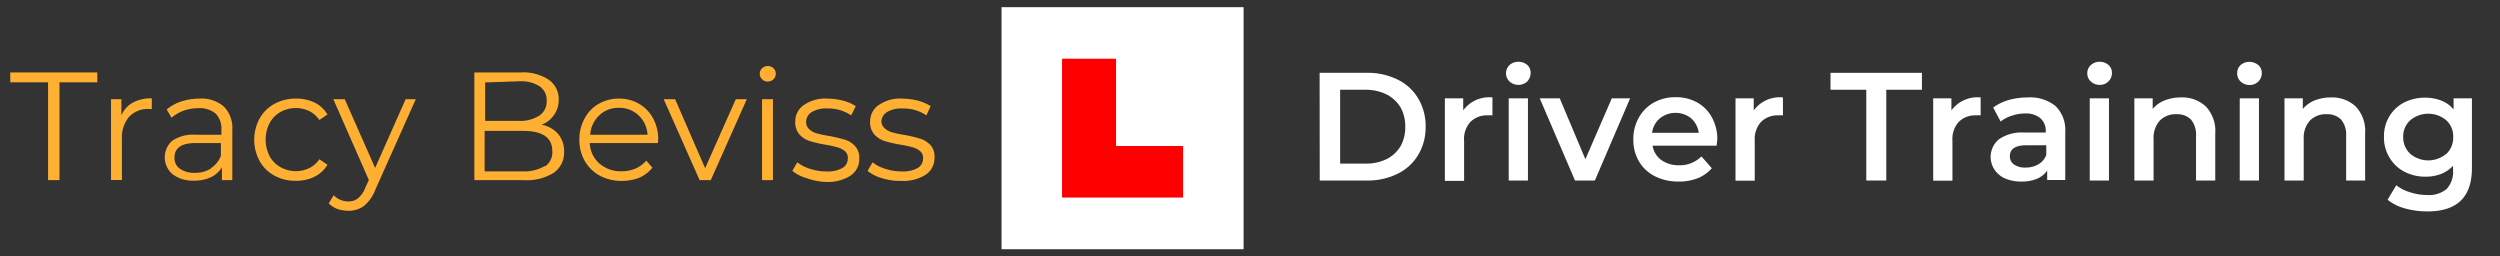
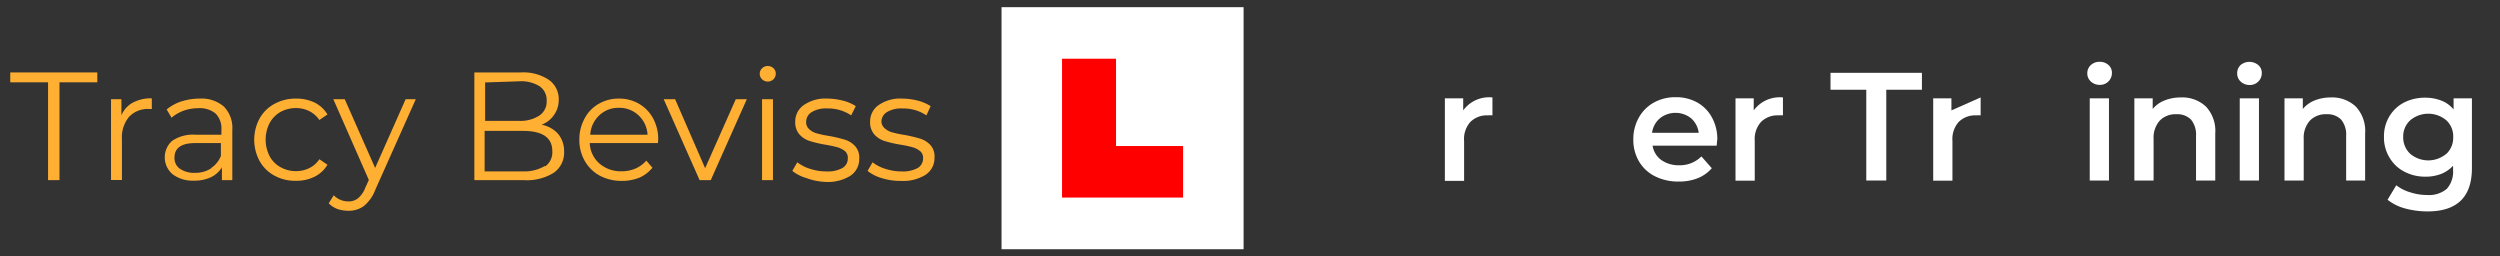
<svg xmlns="http://www.w3.org/2000/svg" id="Layer_1" data-name="Layer 1" width="195" height="20" viewBox="0 0 195 20">
  <rect x="0" y="0" width="195" height="20" fill="#333333" stroke="none" />
  <defs>
    <style>.cls-1{fill:#fff;}.cls-2{fill:red;}.cls-3{fill:#ffb033;}</style>
  </defs>
  <title>TBDT Logo (Revised)</title>
  <rect class="cls-1" x="78.12" y="0.56" width="18.88" height="18.88" />
  <polygon class="cls-2" points="87.05 11.39 87.05 4.58 82.84 4.58 82.84 11.39 82.84 15.41 87.05 15.41 92.28 15.41 92.28 11.39 87.05 11.39" />
  <path class="cls-3" d="M3.75,6.42H.8V5.65H7.59v.77H4.64v7.63H3.75Z" />
  <path class="cls-3" d="M10.37,8a3,3,0,0,1,1.47-.33v.83h-.21a2,2,0,0,0-1.56.61,2.47,2.47,0,0,0-.56,1.72v3.21H8.66V7.74h.81V9A2,2,0,0,1,10.37,8Z" />
  <path class="cls-3" d="M17.46,8.31a2.38,2.38,0,0,1,.66,1.83v3.91h-.81v-1a2,2,0,0,1-.85.77,3,3,0,0,1-1.32.27,2.61,2.61,0,0,1-1.68-.5A1.73,1.73,0,0,1,13.41,11a2.86,2.86,0,0,1,1.86-.49h2V10.1a1.64,1.64,0,0,0-.45-1.24,1.92,1.92,0,0,0-1.34-.42,3.43,3.43,0,0,0-1.15.19,3.16,3.16,0,0,0-.95.55L13,8.54a3.45,3.45,0,0,1,1.15-.63,4.74,4.74,0,0,1,1.42-.22A2.67,2.67,0,0,1,17.46,8.31Zm-1,4.8a2,2,0,0,0,.77-.95v-1h-2c-1.08,0-1.62.38-1.62,1.13a1,1,0,0,0,.42.87,1.93,1.93,0,0,0,1.18.32A2.22,2.22,0,0,0,16.5,13.11Z" />
  <path class="cls-3" d="M21.41,13.7a2.89,2.89,0,0,1-1.16-1.14,3.49,3.49,0,0,1,0-3.32A2.89,2.89,0,0,1,21.41,8.1a3.41,3.41,0,0,1,1.67-.41A3.3,3.3,0,0,1,24.54,8a2.39,2.39,0,0,1,1,.93l-.63.43a2.07,2.07,0,0,0-.8-.7,2.27,2.27,0,0,0-1-.23,2.49,2.49,0,0,0-1.23.3,2.22,2.22,0,0,0-.85.87,2.84,2.84,0,0,0,0,2.58,2.13,2.13,0,0,0,.85.86,2.5,2.5,0,0,0,1.23.31,2.4,2.4,0,0,0,1-.23,2,2,0,0,0,.8-.7l.63.43a2.41,2.41,0,0,1-1,.93,3.12,3.12,0,0,1-1.45.32A3.31,3.31,0,0,1,21.41,13.7Z" />
  <path class="cls-3" d="M32.43,7.74l-3.16,7.07a3,3,0,0,1-.89,1.26,2,2,0,0,1-1.21.37,2.61,2.61,0,0,1-.85-.14,1.82,1.82,0,0,1-.68-.44l.39-.63a1.58,1.58,0,0,0,1.15.48,1.15,1.15,0,0,0,.74-.24,2,2,0,0,0,.57-.82l.28-.61L26,7.74h.89l2.37,5.36,2.38-5.36Z" />
  <path class="cls-3" d="M43.52,10.43A2.08,2.08,0,0,1,44,11.81a1.91,1.91,0,0,1-.8,1.66,3.94,3.94,0,0,1-2.35.58H37V5.65h3.63a3.59,3.59,0,0,1,2.17.57,1.83,1.83,0,0,1,.78,1.59A2,2,0,0,1,43.19,9a2.05,2.05,0,0,1-.95.73A2.24,2.24,0,0,1,43.52,10.43Zm-5.68-4V9.43h2.68A2.7,2.7,0,0,0,42.09,9a1.3,1.3,0,0,0,.55-1.13,1.3,1.3,0,0,0-.55-1.14,2.7,2.7,0,0,0-1.57-.39Zm4.67,6.56a1.35,1.35,0,0,0,.57-1.2c0-1.05-.76-1.58-2.28-1.58h-3v3.16h3A3.16,3.16,0,0,0,42.51,12.94Z" />
  <path class="cls-3" d="M51.32,11.16H46a2.23,2.23,0,0,0,.75,1.59,2.54,2.54,0,0,0,1.73.61,2.74,2.74,0,0,0,1.08-.21,2.36,2.36,0,0,0,.85-.62l.48.55a2.71,2.71,0,0,1-1,.77,3.65,3.65,0,0,1-1.38.26,3.6,3.6,0,0,1-1.73-.41,3,3,0,0,1-1.17-1.15,3.27,3.27,0,0,1-.42-1.65,3.38,3.38,0,0,1,.41-1.66,2.81,2.81,0,0,1,1.1-1.14,3.1,3.1,0,0,1,1.58-.41,3.06,3.06,0,0,1,1.57.41,2.89,2.89,0,0,1,1.09,1.13,3.38,3.38,0,0,1,.4,1.67ZM46.74,9a2.24,2.24,0,0,0-.7,1.51h4.47A2.24,2.24,0,0,0,49.81,9a2.16,2.16,0,0,0-1.54-.59A2.14,2.14,0,0,0,46.74,9Z" />
  <path class="cls-3" d="M58.25,7.74l-2.81,6.31h-.87l-2.8-6.31h.89L55,13.12l2.39-5.38Z" />
  <path class="cls-3" d="M59.44,6.18a.58.58,0,0,1-.18-.43.58.58,0,0,1,.18-.42.6.6,0,0,1,.44-.18.64.64,0,0,1,.45.17.58.58,0,0,1,.18.42.6.6,0,0,1-.18.44.61.61,0,0,1-.45.18A.6.6,0,0,1,59.44,6.18Zm0,1.56h.85v6.31h-.85Z" />
  <path class="cls-3" d="M62.9,13.89a3.14,3.14,0,0,1-1.1-.56l.39-.67a3.07,3.07,0,0,0,1,.51,4,4,0,0,0,1.25.2,2.39,2.39,0,0,0,1.28-.27.85.85,0,0,0,.41-.76.68.68,0,0,0-.22-.55,1.68,1.68,0,0,0-.58-.3,9.15,9.15,0,0,0-.92-.2A9.27,9.27,0,0,1,63.16,11a1.83,1.83,0,0,1-.8-.51,1.42,1.42,0,0,1-.33-1,1.54,1.54,0,0,1,.66-1.29,2.94,2.94,0,0,1,1.84-.51,5.11,5.11,0,0,1,1.22.16,3.27,3.27,0,0,1,1,.43L66.39,9a3.19,3.19,0,0,0-1.86-.54,2.15,2.15,0,0,0-1.23.29.89.89,0,0,0-.42.76.72.72,0,0,0,.24.57,1.36,1.36,0,0,0,.58.32,8.23,8.23,0,0,0,1,.21,10.93,10.93,0,0,1,1.21.29,1.76,1.76,0,0,1,.78.49,1.33,1.33,0,0,1,.33,1,1.55,1.55,0,0,1-.69,1.32,3.32,3.32,0,0,1-1.92.48A4.8,4.8,0,0,1,62.9,13.89Z" />
  <path class="cls-3" d="M68.77,13.89a3.14,3.14,0,0,1-1.1-.56l.39-.67a3.07,3.07,0,0,0,1,.51,4,4,0,0,0,1.25.2,2.39,2.39,0,0,0,1.28-.27.87.87,0,0,0,.41-.76.66.66,0,0,0-.23-.55,1.54,1.54,0,0,0-.57-.3,8.84,8.84,0,0,0-.93-.2A9.46,9.46,0,0,1,69,11a1.83,1.83,0,0,1-.8-.51,1.42,1.42,0,0,1-.33-1,1.54,1.54,0,0,1,.66-1.29,2.94,2.94,0,0,1,1.84-.51,5.17,5.17,0,0,1,1.22.16,3.37,3.37,0,0,1,1,.43L72.26,9a3.19,3.19,0,0,0-1.86-.54,2.15,2.15,0,0,0-1.23.29.89.89,0,0,0-.42.76A.72.72,0,0,0,69,10a1.36,1.36,0,0,0,.58.32,8.23,8.23,0,0,0,1,.21,10.93,10.93,0,0,1,1.21.29,1.88,1.88,0,0,1,.78.49,1.33,1.33,0,0,1,.32,1,1.55,1.55,0,0,1-.69,1.32,3.29,3.29,0,0,1-1.91.48A4.8,4.8,0,0,1,68.77,13.89Z" />
-   <path class="cls-1" d="M102.93,5.68h3.67A5.25,5.25,0,0,1,109,6.2a3.81,3.81,0,0,1,1.62,1.48,4.2,4.2,0,0,1,.58,2.2,4.2,4.2,0,0,1-.58,2.2A3.81,3.81,0,0,1,109,13.56a5.25,5.25,0,0,1-2.39.52h-3.67Zm3.6,7.08a3.66,3.66,0,0,0,1.63-.35,2.7,2.7,0,0,0,1.08-1,3,3,0,0,0,.37-1.52,3,3,0,0,0-.37-1.52,2.7,2.7,0,0,0-1.08-1A3.66,3.66,0,0,0,106.53,7h-2v5.76Z" />
  <path class="cls-1" d="M116.41,7.6V9a1.56,1.56,0,0,0-.35,0,1.81,1.81,0,0,0-1.37.51A2,2,0,0,0,114.2,11v3.11h-1.5V7.67h1.43v.94A2.5,2.5,0,0,1,116.41,7.6Z" />
-   <path class="cls-1" d="M117.75,6.36a.86.86,0,0,1-.28-.64.88.88,0,0,1,.28-.65,1,1,0,0,1,.68-.25,1,1,0,0,1,.69.24.81.81,0,0,1,.27.62,1,1,0,0,1-.26.67,1,1,0,0,1-.7.27A1,1,0,0,1,117.75,6.36Zm-.07,1.31h1.5v6.41h-1.5Z" />
-   <path class="cls-1" d="M127.15,7.67l-2.75,6.41h-1.55L120.1,7.67h1.56l2,4.75,2.06-4.75Z" />
  <path class="cls-1" d="M133.9,11.36h-5a1.72,1.72,0,0,0,.68,1.12,2.33,2.33,0,0,0,1.39.41,2.36,2.36,0,0,0,1.74-.69l.81.92a2.83,2.83,0,0,1-1.1.78,3.87,3.87,0,0,1-1.48.26,4,4,0,0,1-1.87-.42,3,3,0,0,1-1.24-1.17,3.29,3.29,0,0,1-.43-1.69,3.39,3.39,0,0,1,.42-1.69A3,3,0,0,1,129,8a3.47,3.47,0,0,1,1.71-.42,3.41,3.41,0,0,1,1.67.41,2.94,2.94,0,0,1,1.15,1.17,3.49,3.49,0,0,1,.42,1.73C133.93,11,133.92,11.16,133.9,11.36Zm-4.43-2.13a1.78,1.78,0,0,0-.61,1.13h3.64a1.81,1.81,0,0,0-.59-1.13,1.95,1.95,0,0,0-2.44,0Z" />
  <path class="cls-1" d="M139.07,7.6V9a1.42,1.42,0,0,0-.34,0,1.81,1.81,0,0,0-1.37.51,2,2,0,0,0-.49,1.47v3.11h-1.5V7.67h1.42v.94A2.52,2.52,0,0,1,139.07,7.6Z" />
  <path class="cls-1" d="M145.57,7h-2.79V5.68h7.13V7h-2.78v7.08h-1.56Z" />
-   <path class="cls-1" d="M154.49,7.6V9a1.42,1.42,0,0,0-.34,0,1.81,1.81,0,0,0-1.37.51,2,2,0,0,0-.49,1.47v3.11h-1.5V7.67h1.42v.94A2.52,2.52,0,0,1,154.49,7.6Z" />
-   <path class="cls-1" d="M160.34,8.28a2.61,2.61,0,0,1,.75,2v3.76h-1.41V13.3a1.8,1.8,0,0,1-.79.64,3,3,0,0,1-1.23.22,3.08,3.08,0,0,1-1.26-.24,1.9,1.9,0,0,1-.83-.69,1.79,1.79,0,0,1,.35-2.37,3.15,3.15,0,0,1,2-.52h1.65v-.1a1.3,1.3,0,0,0-.4-1A1.73,1.73,0,0,0,158,8.85a3.18,3.18,0,0,0-1.06.17,2.58,2.58,0,0,0-.89.46l-.58-1.09a3.79,3.79,0,0,1,1.21-.59,5.6,5.6,0,0,1,1.5-.2A3.13,3.13,0,0,1,160.34,8.28ZM159,12.81a1.37,1.37,0,0,0,.61-.73v-.75h-1.54c-.87,0-1.3.29-1.3.85a.77.77,0,0,0,.32.65,1.5,1.5,0,0,0,.9.24A1.9,1.9,0,0,0,159,12.81Z" />
+   <path class="cls-1" d="M154.49,7.6V9a1.42,1.42,0,0,0-.34,0,1.81,1.81,0,0,0-1.37.51,2,2,0,0,0-.49,1.47v3.11h-1.5V7.67h1.42v.94Z" />
  <path class="cls-1" d="M163.09,6.36a.83.83,0,0,1-.28-.64.85.85,0,0,1,.28-.65,1,1,0,0,1,.68-.25,1,1,0,0,1,.68.24.79.79,0,0,1,.28.62.92.92,0,0,1-.27.67.93.93,0,0,1-.69.27A1,1,0,0,1,163.09,6.36ZM163,7.67h1.5v6.41H163Z" />
  <path class="cls-1" d="M172.06,8.31a2.78,2.78,0,0,1,.73,2.1v3.67h-1.5V10.6a1.84,1.84,0,0,0-.39-1.27,1.49,1.49,0,0,0-1.13-.42,1.71,1.71,0,0,0-1.31.5,2,2,0,0,0-.48,1.43v3.24h-1.5V7.67h1.43V8.5a2.28,2.28,0,0,1,.94-.67,3.38,3.38,0,0,1,1.27-.23A2.68,2.68,0,0,1,172.06,8.31Z" />
  <path class="cls-1" d="M174.77,6.36a.85.85,0,0,1-.27-.64.88.88,0,0,1,.27-.65,1.08,1.08,0,0,1,1.37,0,.79.79,0,0,1,.28.62.92.92,0,0,1-.27.67.93.93,0,0,1-.69.27A1,1,0,0,1,174.77,6.36Zm-.07,1.31h1.5v6.41h-1.5Z" />
  <path class="cls-1" d="M183.75,8.31a2.78,2.78,0,0,1,.73,2.1v3.67H183V10.6a1.84,1.84,0,0,0-.39-1.27,1.49,1.49,0,0,0-1.13-.42,1.71,1.71,0,0,0-1.31.5,2,2,0,0,0-.48,1.43v3.24h-1.5V7.67h1.43V8.5a2.32,2.32,0,0,1,.93-.67,3.44,3.44,0,0,1,1.28-.23A2.69,2.69,0,0,1,183.75,8.31Z" />
  <path class="cls-1" d="M192.81,7.67v5.44q0,3.38-3.46,3.38a6.66,6.66,0,0,1-1.75-.23,3.74,3.74,0,0,1-1.37-.68l.68-1.13A3.22,3.22,0,0,0,188,15a4.16,4.16,0,0,0,1.3.21,2.16,2.16,0,0,0,1.55-.48,2,2,0,0,0,.49-1.46v-.34a2.58,2.58,0,0,1-.94.64,3.34,3.34,0,0,1-1.21.21,3.46,3.46,0,0,1-1.65-.39,2.86,2.86,0,0,1-1.16-1.1,3,3,0,0,1-.43-1.62,3,3,0,0,1,.43-1.61A2.9,2.9,0,0,1,187.51,8a3.58,3.58,0,0,1,1.65-.38,3.42,3.42,0,0,1,1.27.23,2.27,2.27,0,0,1,.95.69V7.67Zm-2,4.34a1.74,1.74,0,0,0,.54-1.33,1.69,1.69,0,0,0-.54-1.3,2.19,2.19,0,0,0-2.81,0,1.7,1.7,0,0,0-.55,1.3A1.75,1.75,0,0,0,188,12a2.19,2.19,0,0,0,2.81,0Z" />
</svg>